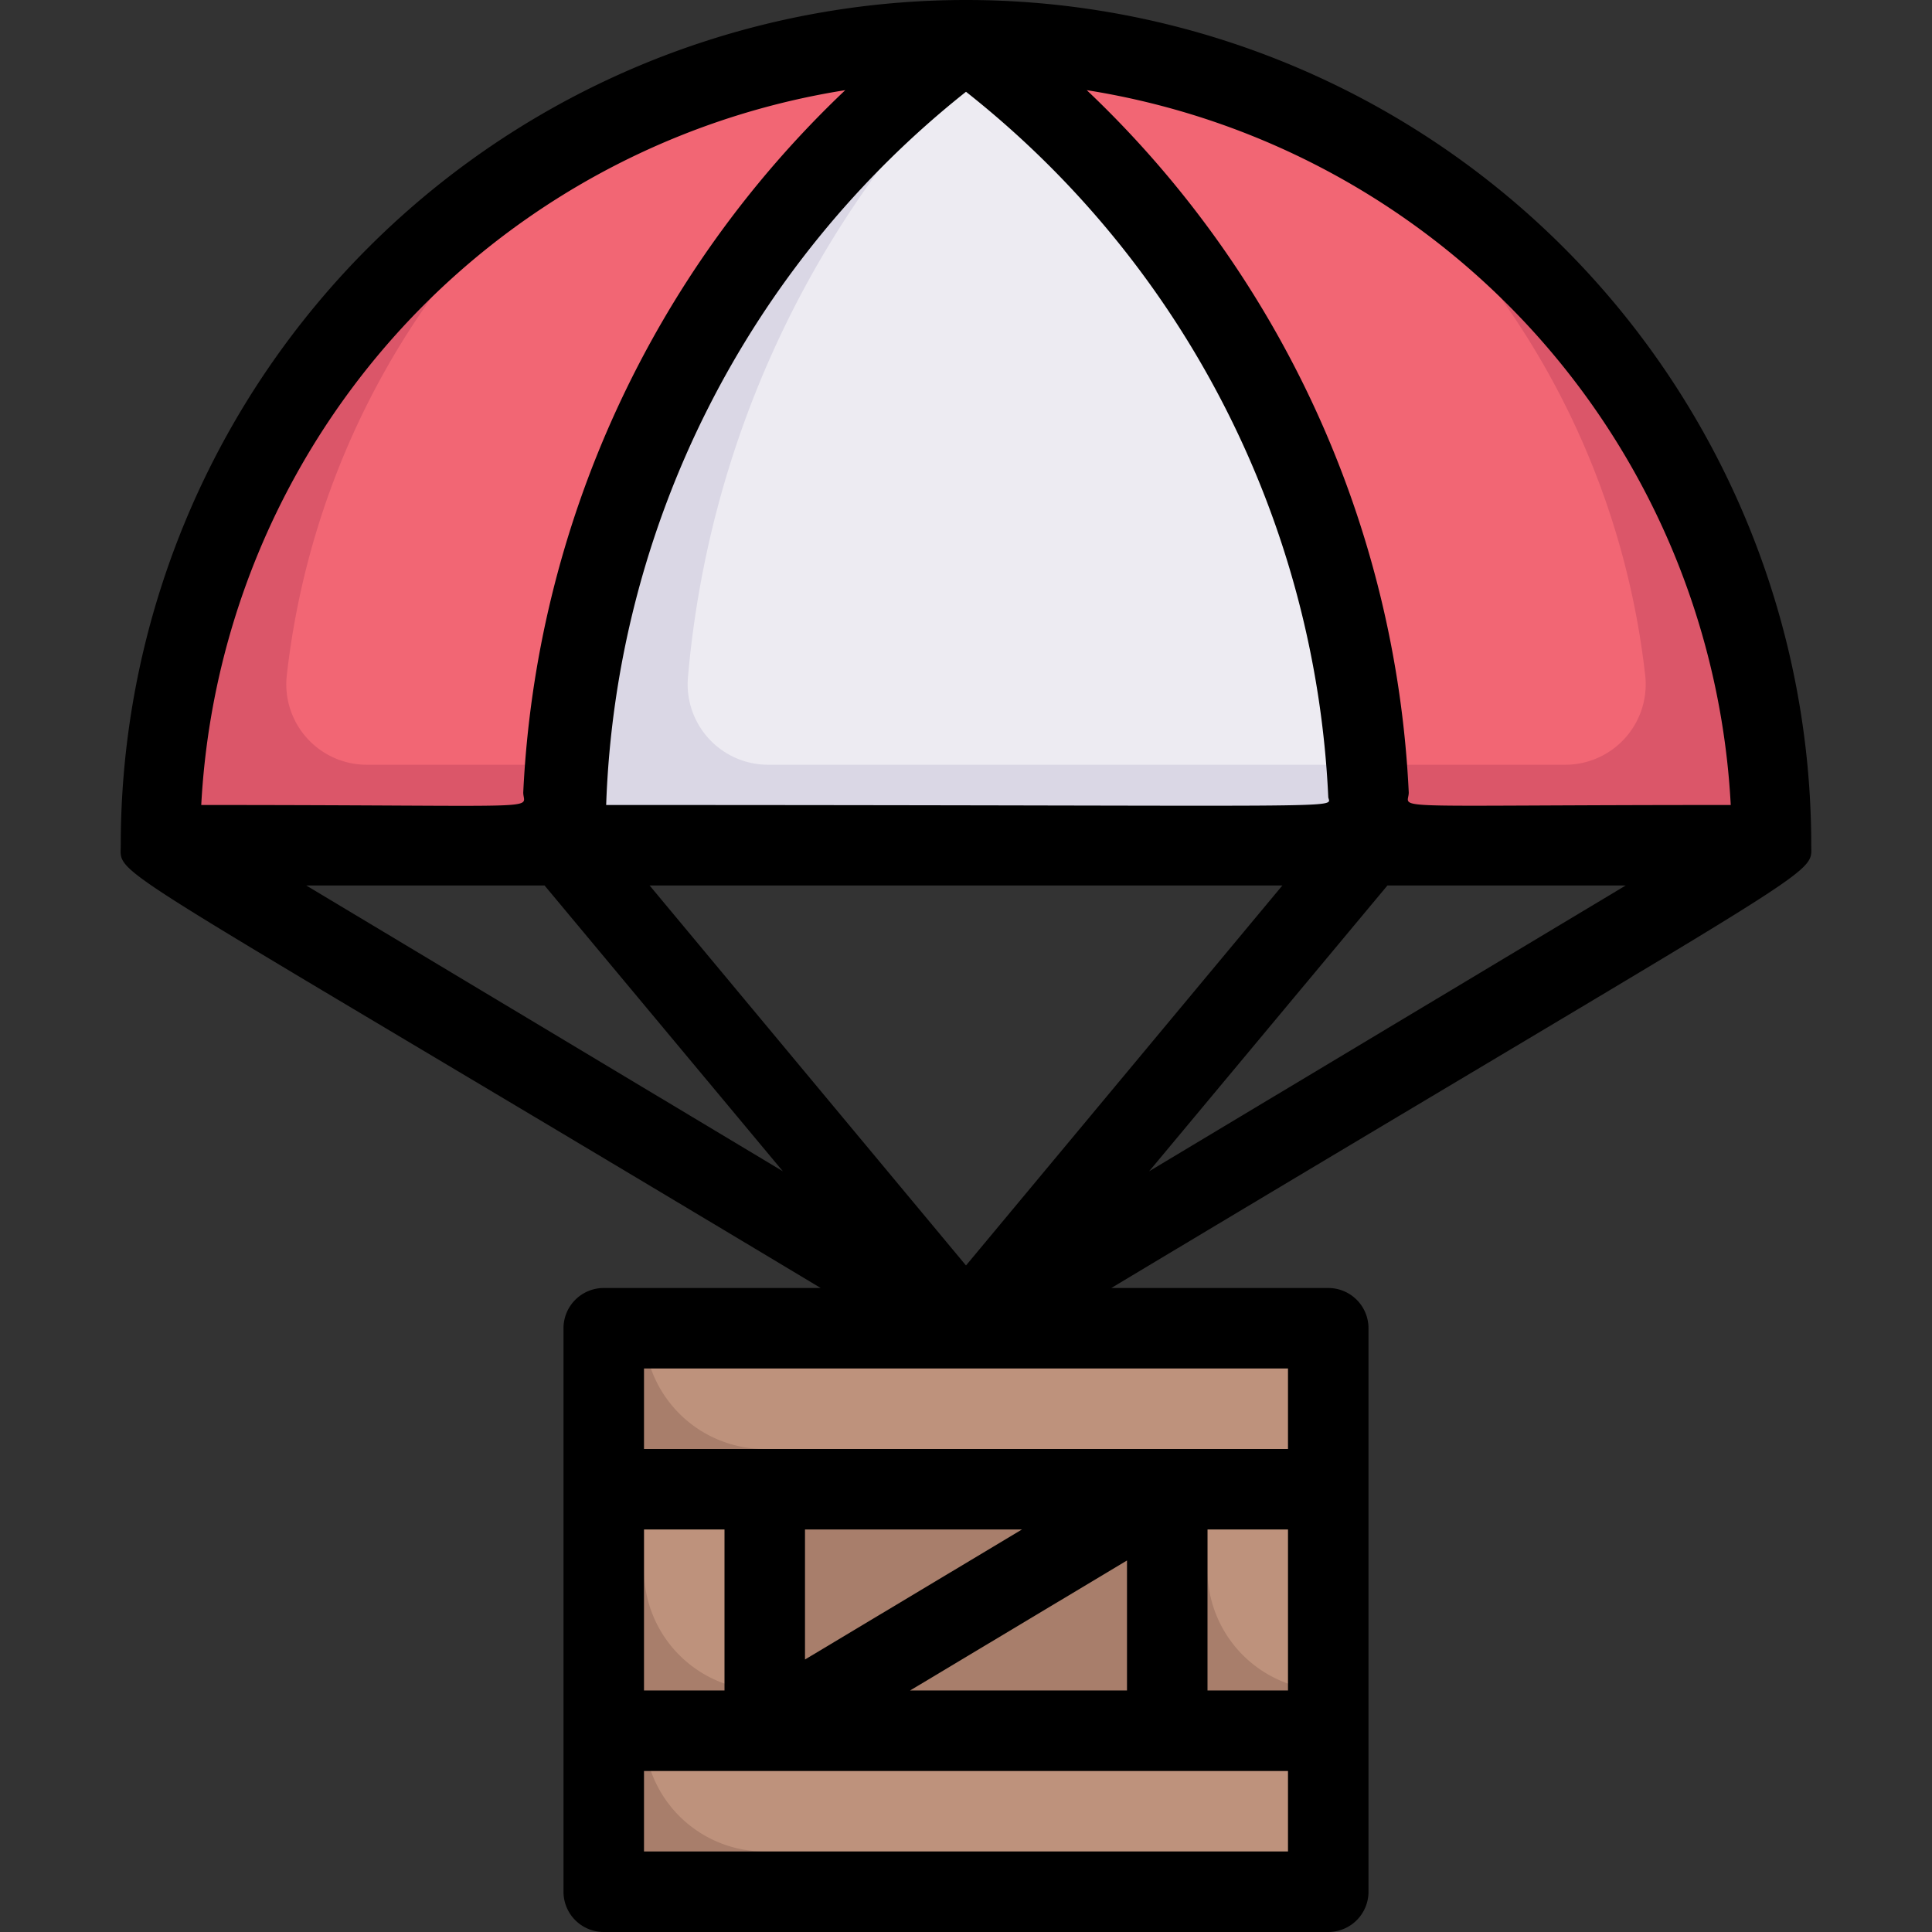
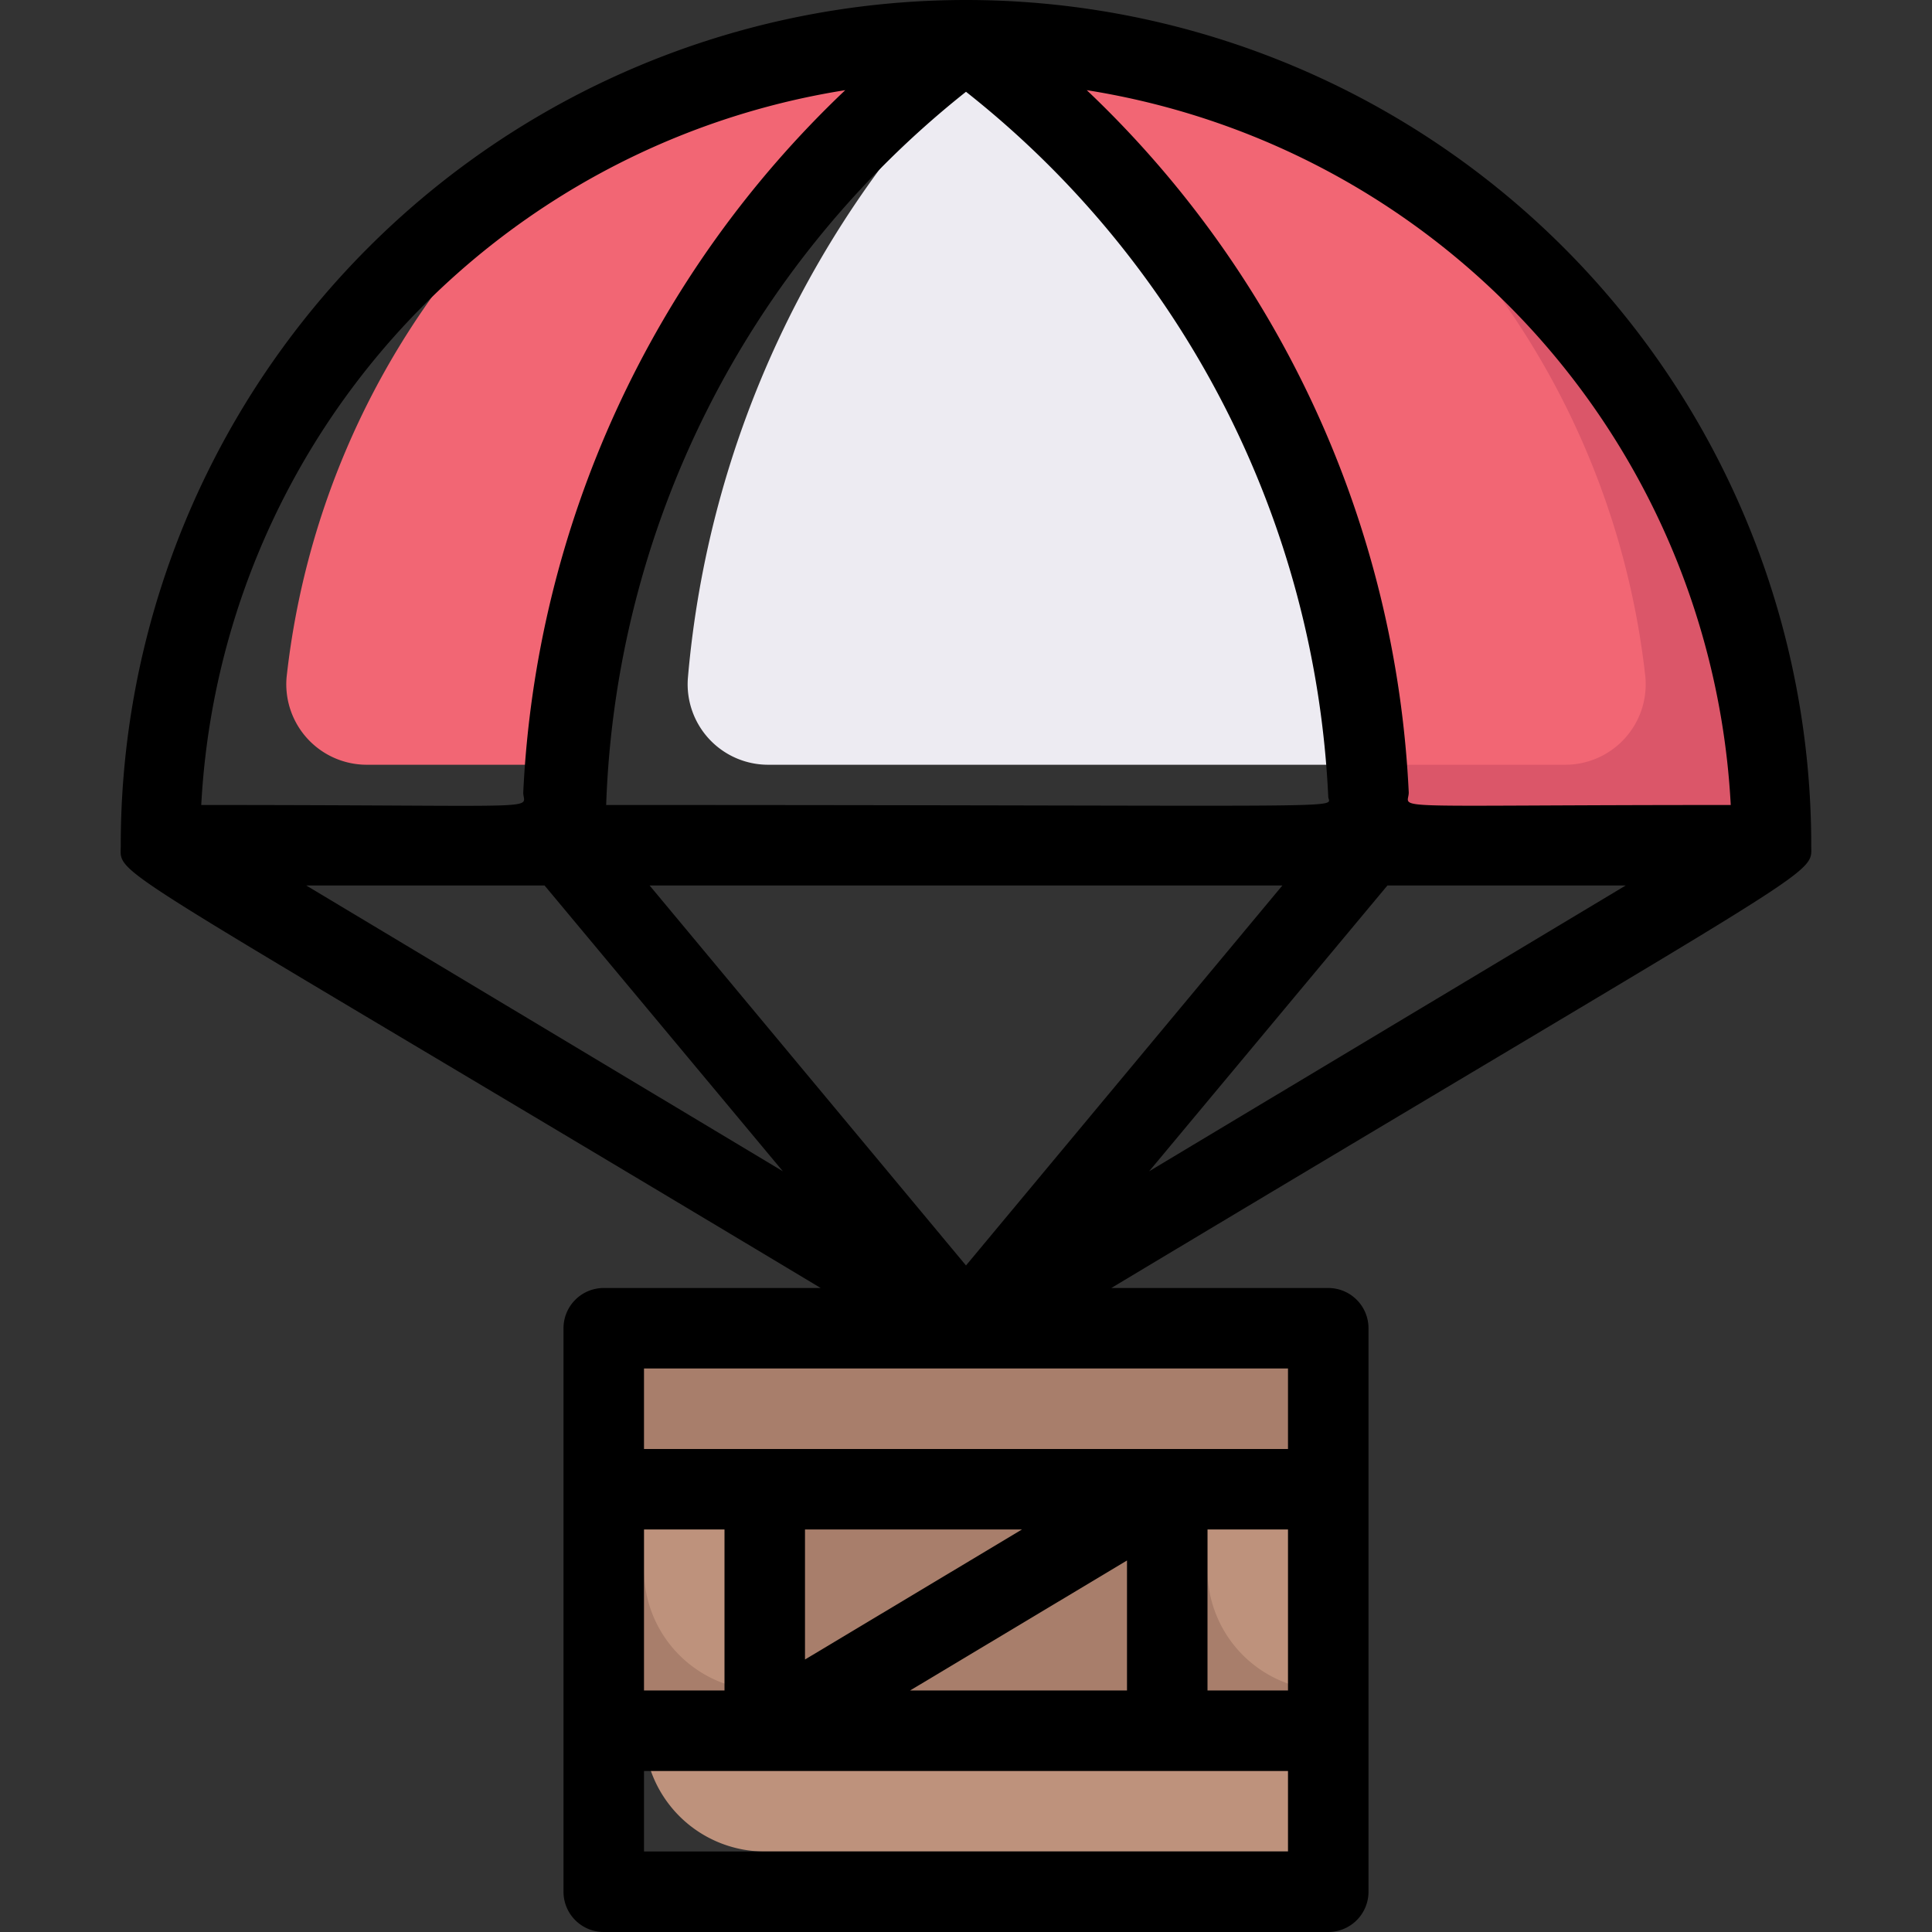
<svg xmlns="http://www.w3.org/2000/svg" width="1024" height="1024" viewBox="0 0 48 48">
  <rect x="0" y="0" width="48" height="48" fill="#333333" stroke="none" />
  <g id="Parachute_Box" data-name="Parachute Box">
    <path d="m44 21h-10a25 25 0 0 0 -10-20 20 20 0 0 1 20 20z" fill="#db5669" />
    <path d="m40.88 16.83a20 20 0 0 0 -7.39-13.44 19.94 19.94 0 0 0 -9.49-2.39 24.94 24.94 0 0 1 9.91 18h5a2 2 0 0 0 1.97-2.17z" fill="#f26674" />
-     <path d="m24 1a25 25 0 0 0 -10 20h-10a20 20 0 0 1 20-20z" fill="#db5669" />
    <path d="m9.11 19h5a24.94 24.94 0 0 1 9.89-18 19.94 19.94 0 0 0 -9.49 2.39 20 20 0 0 0 -7.39 13.44 2 2 0 0 0 1.99 2.17z" fill="#f26674" />
    <path d="m15 33h18v4h-18z" fill="#a87e6b" />
-     <path d="m33 33v3h-14a3 3 0 0 1 -3-3z" fill="#be927c" />
    <path d="m15 37h4v6h-4z" fill="#a87e6b" />
    <path d="m19 37v5a3 3 0 0 1 -3-3v-2z" fill="#be927c" />
    <path d="m29 37h4v6h-4z" fill="#a87e6b" />
    <path d="m33 37v5a3 3 0 0 1 -3-3v-2z" fill="#be927c" />
    <path d="m29 37-10 6v-6z" fill="#a87e6b" />
-     <path d="m15 43h18v4h-18z" fill="#a87e6b" />
+     <path d="m15 43h18h-18z" fill="#a87e6b" />
    <path d="m33 43v3h-14a3 3 0 0 1 -3-3z" fill="#be927c" />
-     <path d="m34 21h-20a25 25 0 0 1 10-20 25 25 0 0 1 10 20z" fill="#dad7e5" />
    <path d="m24.37 1.29a24.92 24.92 0 0 0 -7.28 15.56 2 2 0 0 0 2 2.15h14.82a25 25 0 0 0 -9.54-17.71z" fill="#edebf2" />
    <path d="m29 37v6h-10z" fill="#a87e6b" />
    <path d="m45 21a21 21 0 0 0 -42 0c0 .82-.68.16 17.39 11h-5.39a1 1 0 0 0 -1 1v14a1 1 0 0 0 1 1h18a1 1 0 0 0 1-1v-14a1 1 0 0 0 -1-1h-5.39c17.96-10.77 17.39-10.21 17.39-11zm-21-18.72a23.72 23.72 0 0 1 9 17.51c0 .32 1.35.21-17.94.21a23.67 23.67 0 0 1 8.94-17.72zm7.86 19.72-7.86 9.44-7.86-9.44zm-18.33 0 5.92 7.1-11.84-7.1zm20.94 0h5.92l-11.84 7.1zm8.53-2c-8.86 0-8 .13-8-.31a25.71 25.71 0 0 0 -8-17.45 19 19 0 0 1 16 17.76zm-22-17.76a25.74 25.74 0 0 0 -8 17.45c0 .45.82.31-8 .31a19 19 0 0 1 16-17.76zm4.39 35.76-5.39 3.23v-3.23zm6.61 0v4h-2v-4zm-9.39 4 5.39-3.23v3.23zm-4.61 0h-2v-4h2zm-2 4v-2h16v2zm16-10h-16v-2h16z" />
  </g>
</svg>